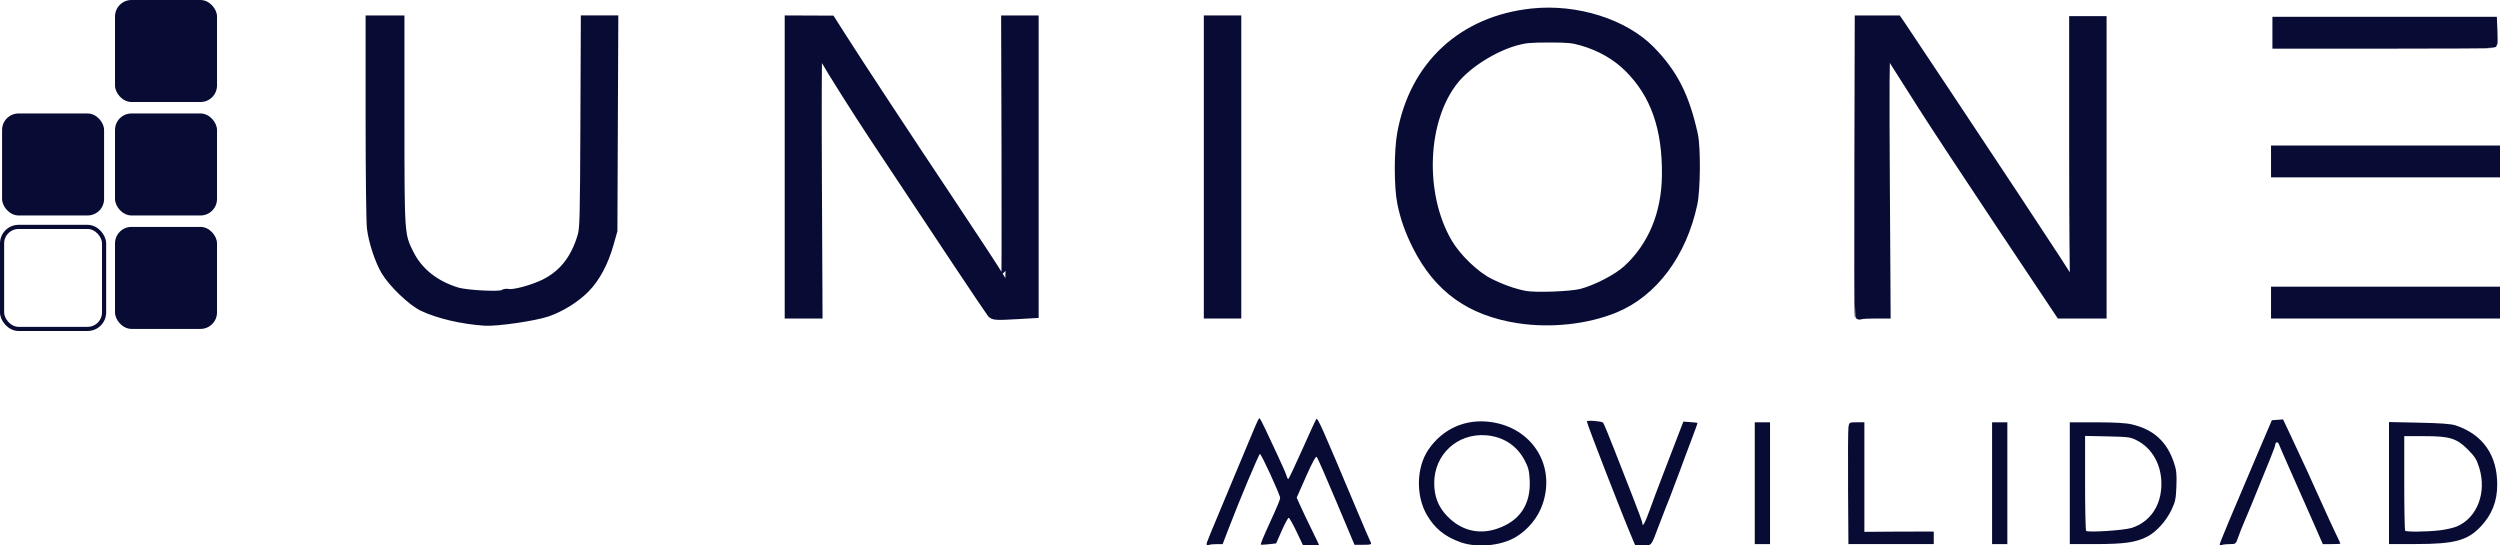
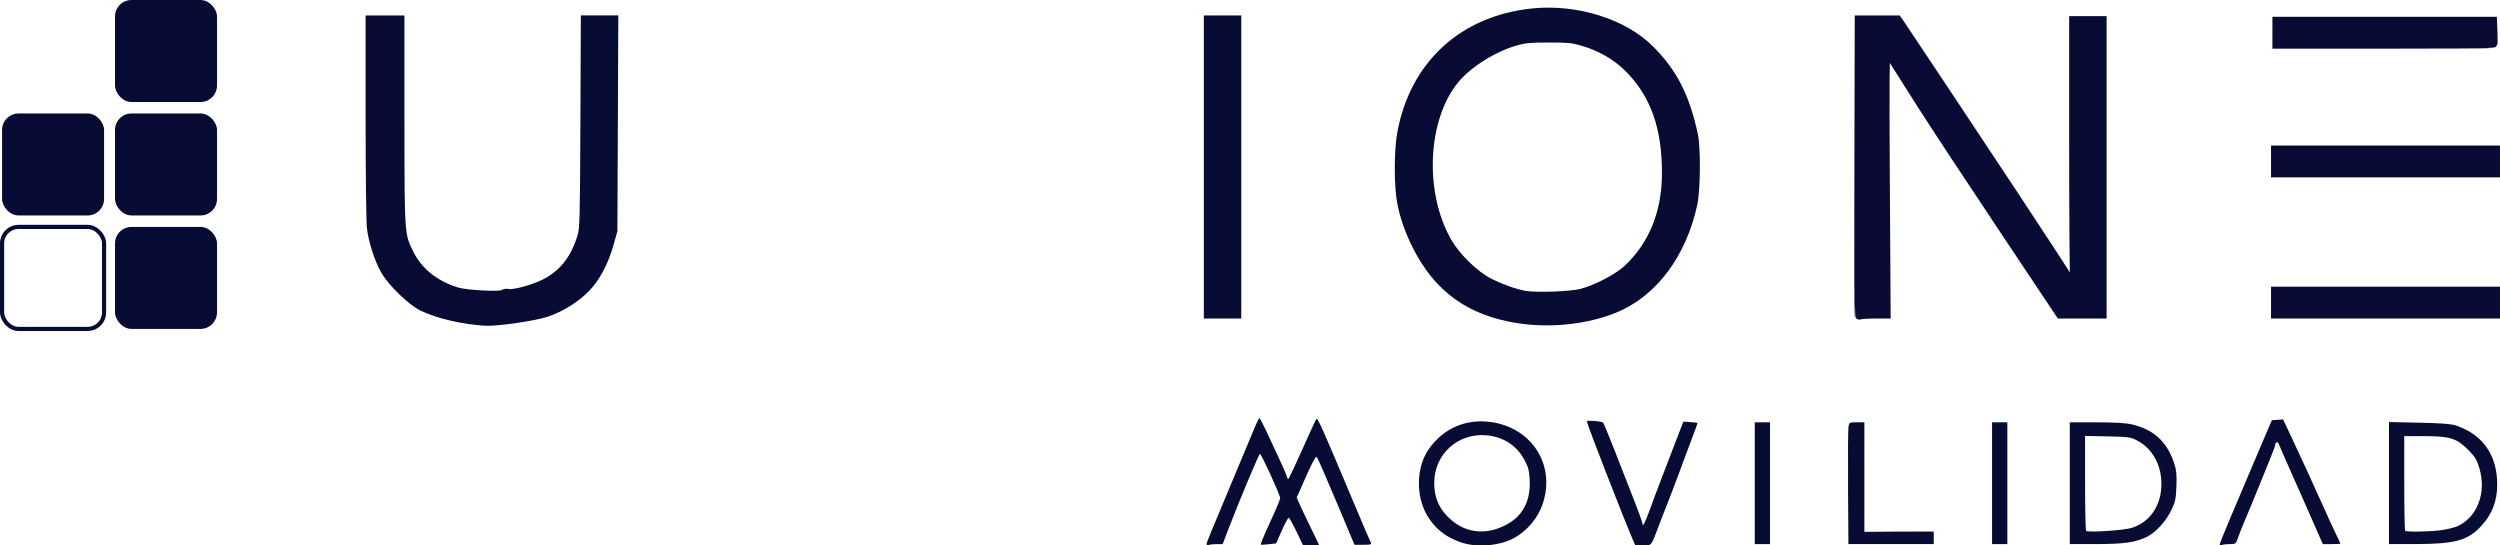
<svg xmlns="http://www.w3.org/2000/svg" id="Capa_1" version="1.1" viewBox="0 0 1374.92 300">
  <defs>
    <style>
      .st0 {
        fill: none;
        stroke-miterlimit: 10;
        stroke-width: 2.28px;
      }

      .st0, .st1 {
        stroke: #080c35;
      }

      .st2, .st1 {
        fill: #080c35;
      }

      .st1 {
        stroke-width: 4.57px;
      }
    </style>
  </defs>
  <g id="logo_unione_movilidad">
    <path id="_x32_9" class="st2" d="M1313.87,265.67v-33.56l16.6.35c12.22.26,17.54.66,20.15,1.53,14.83,4.95,22.8,16.32,22.77,32.48,0,9.22-2.84,16.47-9.01,23.05-7.27,7.75-14.39,9.68-35.82,9.69h-14.69s0-33.55,0-33.55M1341.73,291.67c3.36-.38,7.65-1.37,9.54-2.18,11.13-4.8,16.39-18.57,12.27-32.09-1.41-4.63-2.35-6.18-6.02-9.9-6.38-6.46-10.09-7.63-24.22-7.63h-11.04v25.75c0,14.16.23,25.98.51,26.26.74.73,11.83.61,18.96-.21" />
    <path id="_x32_91" data-name="_x32_9" class="st2" d="M663.58,299.29c0-.9.6-2.37,16.04-39.25,5.08-12.14,9.99-23.87,10.91-26.07.92-2.2,1.87-3.99,2.12-4,.25,0,1.76,2.83,3.37,6.28,1.61,3.46,4.76,10.2,7.01,14.98,2.25,4.79,4.29,9.49,4.54,10.47.24.97.66,1.76.93,1.76.27,0,3.73-7.28,7.68-16.17,3.95-8.89,7.43-16.45,7.74-16.8.77-.89,2.77,3.58,21.69,48.58,4.05,9.63,7.68,18.09,8.07,18.8.89,1.63.54,1.76-4.58,1.75h-4.17s-10-23.8-10-23.8c-5.5-13.09-10.34-24.13-10.76-24.55-.51-.51-2.47,3.08-5.9,10.82l-5.13,11.59,2.06,4.6c1.13,2.53,3.9,8.32,6.14,12.87,2.24,4.55,4.08,8.41,4.08,8.56s-1.97.27-4.39.25l-4.39-.04-3.6-7.57c-1.98-4.16-3.91-7.57-4.3-7.57s-2.1,3.17-3.8,7.04l-3.11,7.04-4.04.45c-2.23.25-4.18.34-4.34.21-.3-.25,1.27-4.08,5.15-12.54,3.96-8.66,5.46-12.27,5.43-13.14-.04-1.82-10.43-24.43-11.1-24.17-.7.28-11.21,25.33-17.37,41.39l-3.13,8.18h-3.21c-1.77,0-3.75.21-4.42.46-.66.26-1.21.07-1.21-.4" />
    <path id="_x32_92" data-name="_x32_9" class="st2" d="M1138.32,265.75v-33.49h14.69c10.27.02,16.13.36,19.49,1.15,11.88,2.79,19.17,9.42,23.08,20.96,1.39,4.11,1.62,6.2,1.38,12.9-.25,7.06-.57,8.59-2.7,13.11-2.93,6.21-8.43,12.27-13.46,14.81-6.18,3.12-12.48,4.02-28.17,4.04h-14.31s0-33.47,0-33.47M1172.29,290.35c10.27-3.27,16.41-12.37,16.41-24.28,0-10.45-5.01-19.43-13.26-23.75-3.69-1.94-4.59-2.06-16.31-2.32l-12.4-.26v25.81c0,14.2.26,26.09.57,26.41.95,1,20.85-.29,25-1.62" />
    <path id="_x32_93" data-name="_x32_9" class="st2" d="M1095.58,265.75v-33.49h8.4v66.98h-8.4v-33.49" />
    <path id="_x32_94" data-name="_x32_9" class="st2" d="M803.26,298.21c-8.64-3.05-14.2-7.57-18.55-15.06-6.16-10.63-5.75-26.29.95-35.99,7.95-11.51,20.48-17,34.34-15.05,22.72,3.2,35.71,23.92,28.35,45.24-2.54,7.36-7.97,13.99-14.78,18.04-8.1,4.82-21.21,6.04-30.31,2.82M823.25,290.81c12.56-4.22,18.73-13.39,18.03-26.8-.28-5.28-.73-7.01-2.9-11.07-4.28-8.01-11.76-12.82-21.08-13.55-15.7-1.23-28.47,10.47-28.52,26.14-.02,7.4,2.15,13.08,6.96,18.15,7.58,8,17.38,10.53,27.51,7.13" />
    <path id="_x32_95" data-name="_x32_9" class="st2" d="M897.82,296.38c-5.16-11.98-25.11-63.33-25.11-64.62,0-.77,8.32-.13,8.95.69.41.53,3.08,6.95,5.93,14.27,2.85,7.32,7.54,19.31,10.42,26.64,2.88,7.32,5.23,13.75,5.23,14.27,0,2.65,1.42.17,3.94-6.85,1.53-4.29,4.71-12.77,7.05-18.84s5.9-15.32,7.91-20.55l3.66-9.51,3.79.27c2.09.15,3.88.34,3.98.43.1.09-1.39,4.25-3.32,9.25-1.92,4.99-3.77,9.93-4.12,10.98-.54,1.65-3.25,8.88-7.99,21.31-.72,1.88-1.61,4.11-1.98,4.95-.37.84-2.08,5.27-3.8,9.86-4.4,11.7-3.9,11.07-8.8,11.07h-4.2l-1.55-3.62" />
    <path id="_x32_96" data-name="_x32_9" class="st2" d="M965.06,265.75v-33.49h8.4v66.98h-8.4v-33.49" />
    <path id="_x32_97" data-name="_x32_9" class="st2" d="M1220.75,299.4c0-.74,7.95-19.78,21.7-51.92l7-16.37,3.08-.22,3.08-.23,4.07,8.6c5.34,11.27,12.82,27.57,18.1,39.42,2.33,5.23,5.4,11.88,6.81,14.78,1.41,2.9,2.57,5.37,2.57,5.52s-2.18.26-4.84.26h-4.85l-5.93-13.51c-3.27-7.43-8.61-19.5-11.87-26.83-3.27-7.33-6.14-13.94-6.39-14.7-.48-1.47-1.99-1.08-1.99.52,0,.84-2.63,7.46-13.52,33.97-1.46,3.56-3.26,7.84-4,9.51-.74,1.68-1.98,4.85-2.75,7.04-1.39,3.97-1.42,4-4.63,4-1.77,0-3.76.21-4.42.46-.67.26-1.21.12-1.21-.29" />
    <path id="_x32_98" data-name="_x32_9" class="st2" d="M1016.38,268.22c-.11-17.06-.01-32.13.22-33.49.42-2.44.49-2.48,4.59-2.48h4.16v60.25l16.22-.12c8.92-.07,17.51-.1,19.08-.06l2.86.06v6.85h-46.94s-.2-31.02-.2-31.02" />
  </g>
  <g id="logo">
    <path id="_x32_99" data-name="_x32_9" class="st1" d="M266.7,176.85c-12.5-.81-25.76-3.92-34.34-8.04-6-2.89-16.62-13.09-20.52-19.72-3.5-5.96-6.91-16.4-7.77-23.77-.39-3.35-.71-30.49-.71-60.32V10.78s8.39,0,8.39,0h8.4v56.13c.03,62.41.01,62.21,5.05,72.41,4.96,10.06,14.01,17.31,26.24,21.03,5.14,1.57,24.1,2.51,25.35,1.26.46-.45,1.73-.64,2.84-.42,3.02.61,13.71-2.32,19.98-5.47,10.05-5.05,16.57-13.37,20.29-25.9,1.22-4.1,1.37-9.78,1.58-61.78l.24-57.27h16.04l-.25,58.04-.24,58.03-2.04,7.23c-2.92,10.33-7.42,18.76-13.15,24.62-5.31,5.43-13.53,10.56-21.01,13.14-7,2.41-27.8,5.44-34.36,5.02" />
    <path id="_x32_910" data-name="_x32_9" class="st1" d="M835.06,175.5c-26.59-4.12-44.26-16.83-56.04-40.29-4.1-8.16-6.72-15.64-8.33-23.74-1.74-8.8-1.76-28.27-.03-37.92,6.77-37.72,33.61-62.56,71.99-66.61,24.35-2.57,50.65,5.73,65.22,20.57,12.58,12.82,19.01,25.49,23.65,46.63,1.55,7.06,1.38,30.06-.28,37.86-5.9,27.68-21.91,49.11-43.17,57.78-15.49,6.32-35.34,8.46-53.02,5.71M869.66,161.11c8.3-2.16,19.88-8.18,25.24-13.12,13.8-12.75,21.17-30.51,21.39-51.58.27-25.91-6.27-44.54-20.67-58.9-6.84-6.82-15.5-11.77-25.73-14.72-5.09-1.47-7.73-1.71-18.17-1.69-10.36.01-13.13.28-18.28,1.74-12.1,3.44-26.07,12.25-33.22,20.94-17.72,21.54-19.48,62.8-3.83,89.59,4.79,8.19,14.69,17.79,22.5,21.8,6.5,3.34,14.06,6.02,20.02,7.1,5.81,1.04,25.06.32,30.74-1.15" />
-     <path id="_x32_911" data-name="_x32_9" class="st1" d="M545.1,172.32c-1.01-1.15-30.13-44.82-64.32-96.47-10.22-15.44-23.19-35.98-27.75-43.95-1.37-2.41-2.76-4.37-3.07-4.37s-.42,32.71-.22,72.68l.34,72.68h-16.23V10.78l11.64.05,11.64.05,5.67,8.9c10.43,16.36,35.31,54.18,59.41,90.32,13.12,19.69,25.32,38.27,27.09,41.3,1.78,3.03,3.41,5.51,3.62,5.52s.29-32.87.17-73.05l-.21-73.06h16.06v161.88l-8.59.5c-12.66.73-13.93.66-15.25-.84" />
    <path id="_x32_912" data-name="_x32_9" class="st1" d="M1022.27,173.36c-.19-.19-.25-36.85-.14-81.46l.2-81.12h21.26l1.98,2.85c2.11,3.03,43.19,64.86,62.58,94.18,21.35,32.29,30.05,45.69,31.01,47.78,1.3,2.85,2.31,2.61,1.65-.4-.3-1.36-.54-34.32-.55-73.25V11.16s8,0,8,0h8.01v161.73h-23.31l-32.62-48.9c-17.94-26.89-37.39-56.43-43.23-65.64-5.83-9.21-12.44-19.62-14.69-23.14-2.24-3.51-4.08-6.7-4.08-7.08s-.38-.46-.85-.17c-.62.38-.74,20.06-.42,72.73l.43,72.2h-6.38c-3.51,0-6.86.18-7.44.41-.58.22-1.21.25-1.4.06" />
    <path id="_x32_913" data-name="_x32_9" class="st1" d="M1251.28,166.42v-6.47h121.35v12.94h-121.35v-6.47" />
    <path id="_x32_914" data-name="_x32_9" class="st1" d="M664.35,91.84V10.78h16.03v162.11h-16.03v-81.06" />
    <path id="_x32_915" data-name="_x32_9" class="st1" d="M1251.28,88.79v-6.47h121.35v12.94h-121.35v-6.47" />
    <path id="_x32_916" data-name="_x32_9" class="st1" d="M1252.04,18.01v-6.47h118.95l.25,6.16c.14,3.38.11,6.3-.07,6.47-.18.17-27.05.31-59.72.31h-59.41v-6.47" />
  </g>
  <rect class="st2" x="63.25" width="56.1" height="56.1" rx="9.07" ry="9.07" />
  <rect class="st2" x="63.25" y="62.4" width="56.1" height="56.1" rx="9.07" ry="9.07" />
  <rect class="st2" x="1.14" y="62.4" width="56.1" height="56.1" rx="9.07" ry="9.07" />
  <rect class="st0" x="1.14" y="124.79" width="56.1" height="56.1" rx="9.07" ry="9.07" />
  <rect class="st2" x="63.25" y="124.79" width="56.1" height="56.1" rx="9.07" ry="9.07" />
</svg>